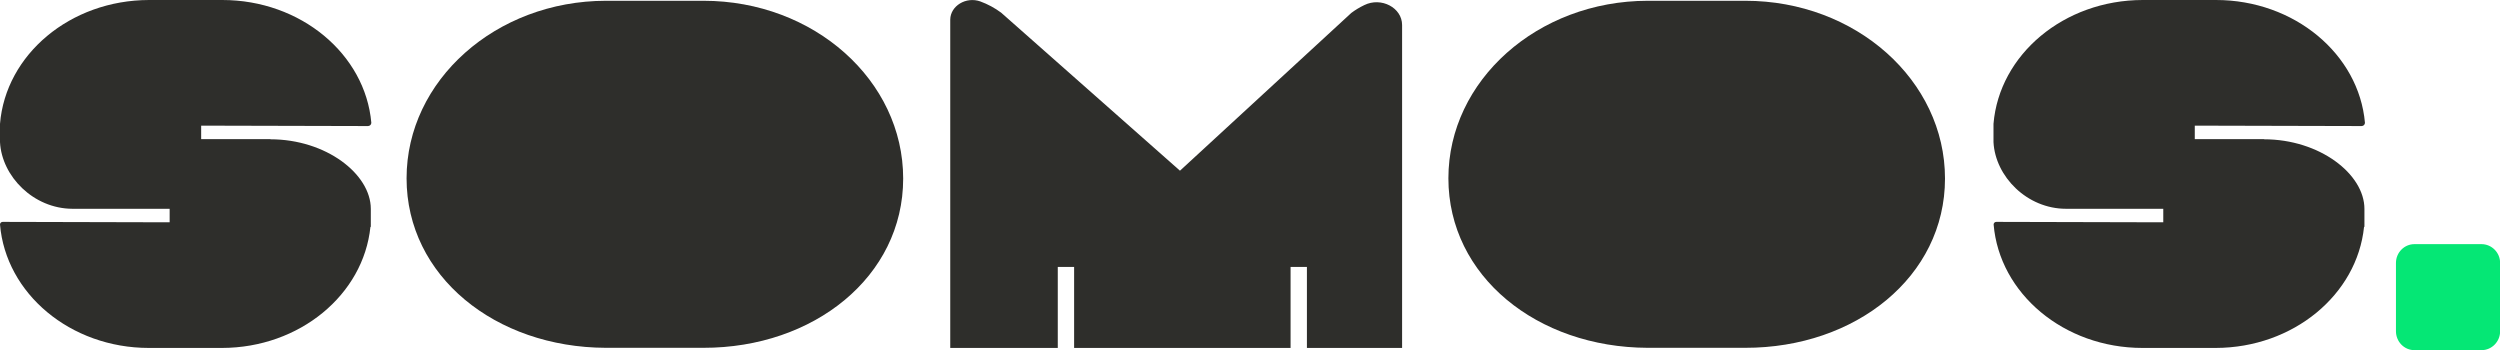
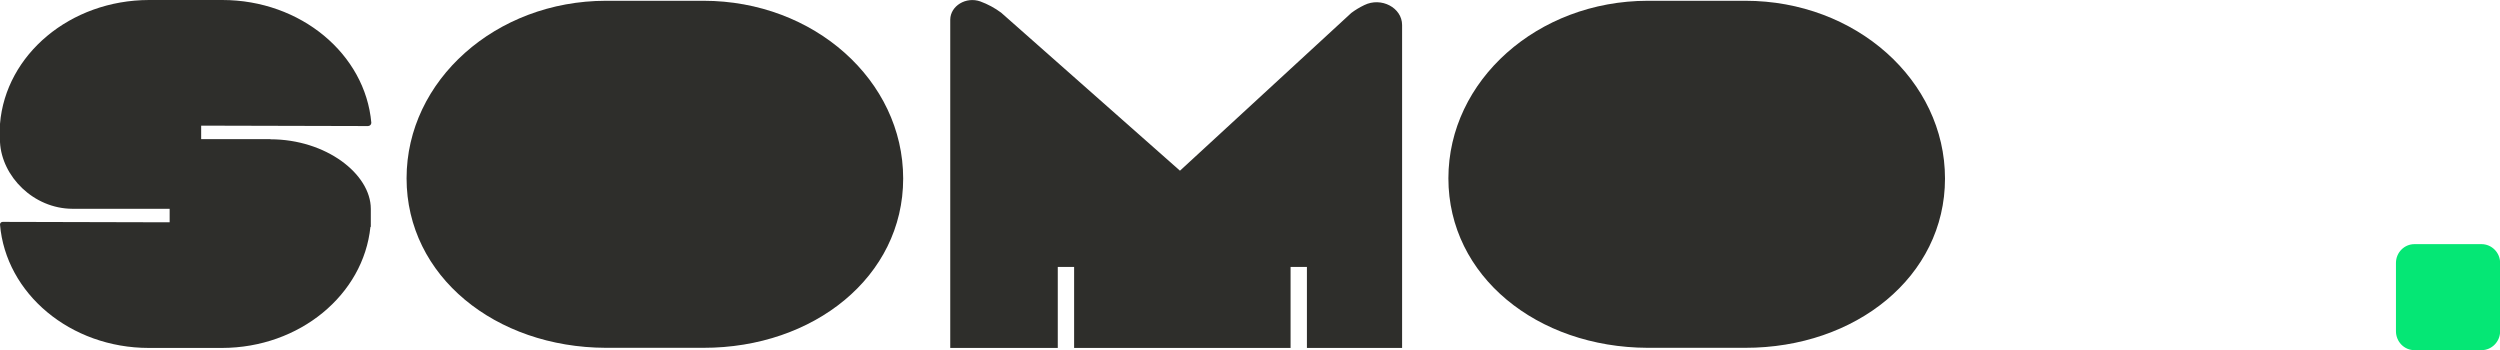
<svg xmlns="http://www.w3.org/2000/svg" width="307" height="43" viewBox="0 0 307 43" fill="none">
  <g clip-path="url(#clip0_1295_2976)">
    <path d="M165.938 1.591C166.428 1.222 166.965 0.9 167.533 0.627C169.618 -0.402 172.177 0.948 172.177 3.07V42.727H160.489V32.776H158.483V42.727H131.901V32.776H129.895V42.727H116.69V2.411C116.706 0.723 118.633 -0.45 120.386 0.177C121.302 0.514 122.171 0.981 122.945 1.559L144.9 20.962L165.938 1.591Z" fill="#2E2E2B" />
    <path d="M238.846 21.926C238.846 33.982 227.853 42.727 214.317 42.711H202.313C188.793 42.662 177.863 33.934 177.863 21.894C177.863 9.87 188.825 0.113 202.329 0.096H214.191H214.333C227.885 0.096 238.846 9.87 238.846 21.926Z" fill="#2E2E2B" />
    <path d="M110.91 21.926C110.91 33.982 99.917 42.727 86.381 42.711H74.377C60.857 42.662 49.927 33.934 49.927 21.894C49.927 9.87 60.888 0.113 74.393 0.096H86.254H86.397C99.948 0.096 110.91 9.87 110.91 21.926Z" fill="#2E2E2B" />
    <path d="M33.2 17.104C40.024 17.104 45.536 21.363 45.536 25.655V27.858H45.489C44.636 36.184 36.801 42.711 27.262 42.727H18.385H18.29C8.624 42.727 0.711 36.04 0 27.568C0 27.391 0.142 27.247 0.332 27.247L19.538 27.295H20.833V25.639H8.892C4.122 25.623 0.221 21.669 0 17.457V17.232C0 17.232 0 17.136 0 17.104V15.448C0 15.448 0 15.335 0 15.207C0.695 6.703 8.624 0.016 18.306 0H27.198H27.293C36.944 0 44.857 6.655 45.599 15.078C45.599 15.287 45.425 15.48 45.188 15.48L26.029 15.432H24.703V17.087H33.2V17.104Z" fill="#2E2E2B" />
-     <path d="M278.017 17.104C284.84 17.104 290.352 21.363 290.352 25.655V27.858H290.305C289.452 36.184 281.618 42.711 272.078 42.727H263.202H263.107C253.44 42.727 245.527 36.04 244.817 27.568C244.817 27.391 244.959 27.247 245.148 27.247L264.355 27.295H265.65V25.639H253.709C248.923 25.639 245.022 21.685 244.801 17.457V17.232C244.801 17.232 244.801 17.136 244.801 17.104V15.448C244.801 15.448 244.801 15.335 244.801 15.207C245.512 6.703 253.44 0.016 263.123 0H272.015H272.11C281.76 0 289.673 6.655 290.416 15.078C290.416 15.287 290.242 15.48 290.005 15.48L270.846 15.432H269.519V17.087H278.017V17.104Z" fill="#2E2E2B" />
    <path d="M304.726 43H296.497C295.234 43 294.223 41.955 294.223 40.669V32.294C294.223 31.008 295.249 29.98 296.497 29.98H304.726C305.99 29.98 307.016 31.024 307.016 32.294V40.669C307.016 41.955 305.99 43 304.726 43Z" fill="#05E775" />
  </g>
  <defs>
    <clipPath id="clip0_1295_2976">
      <rect width="307" height="43" fill="white" />
    </clipPath>
  </defs>
</svg>